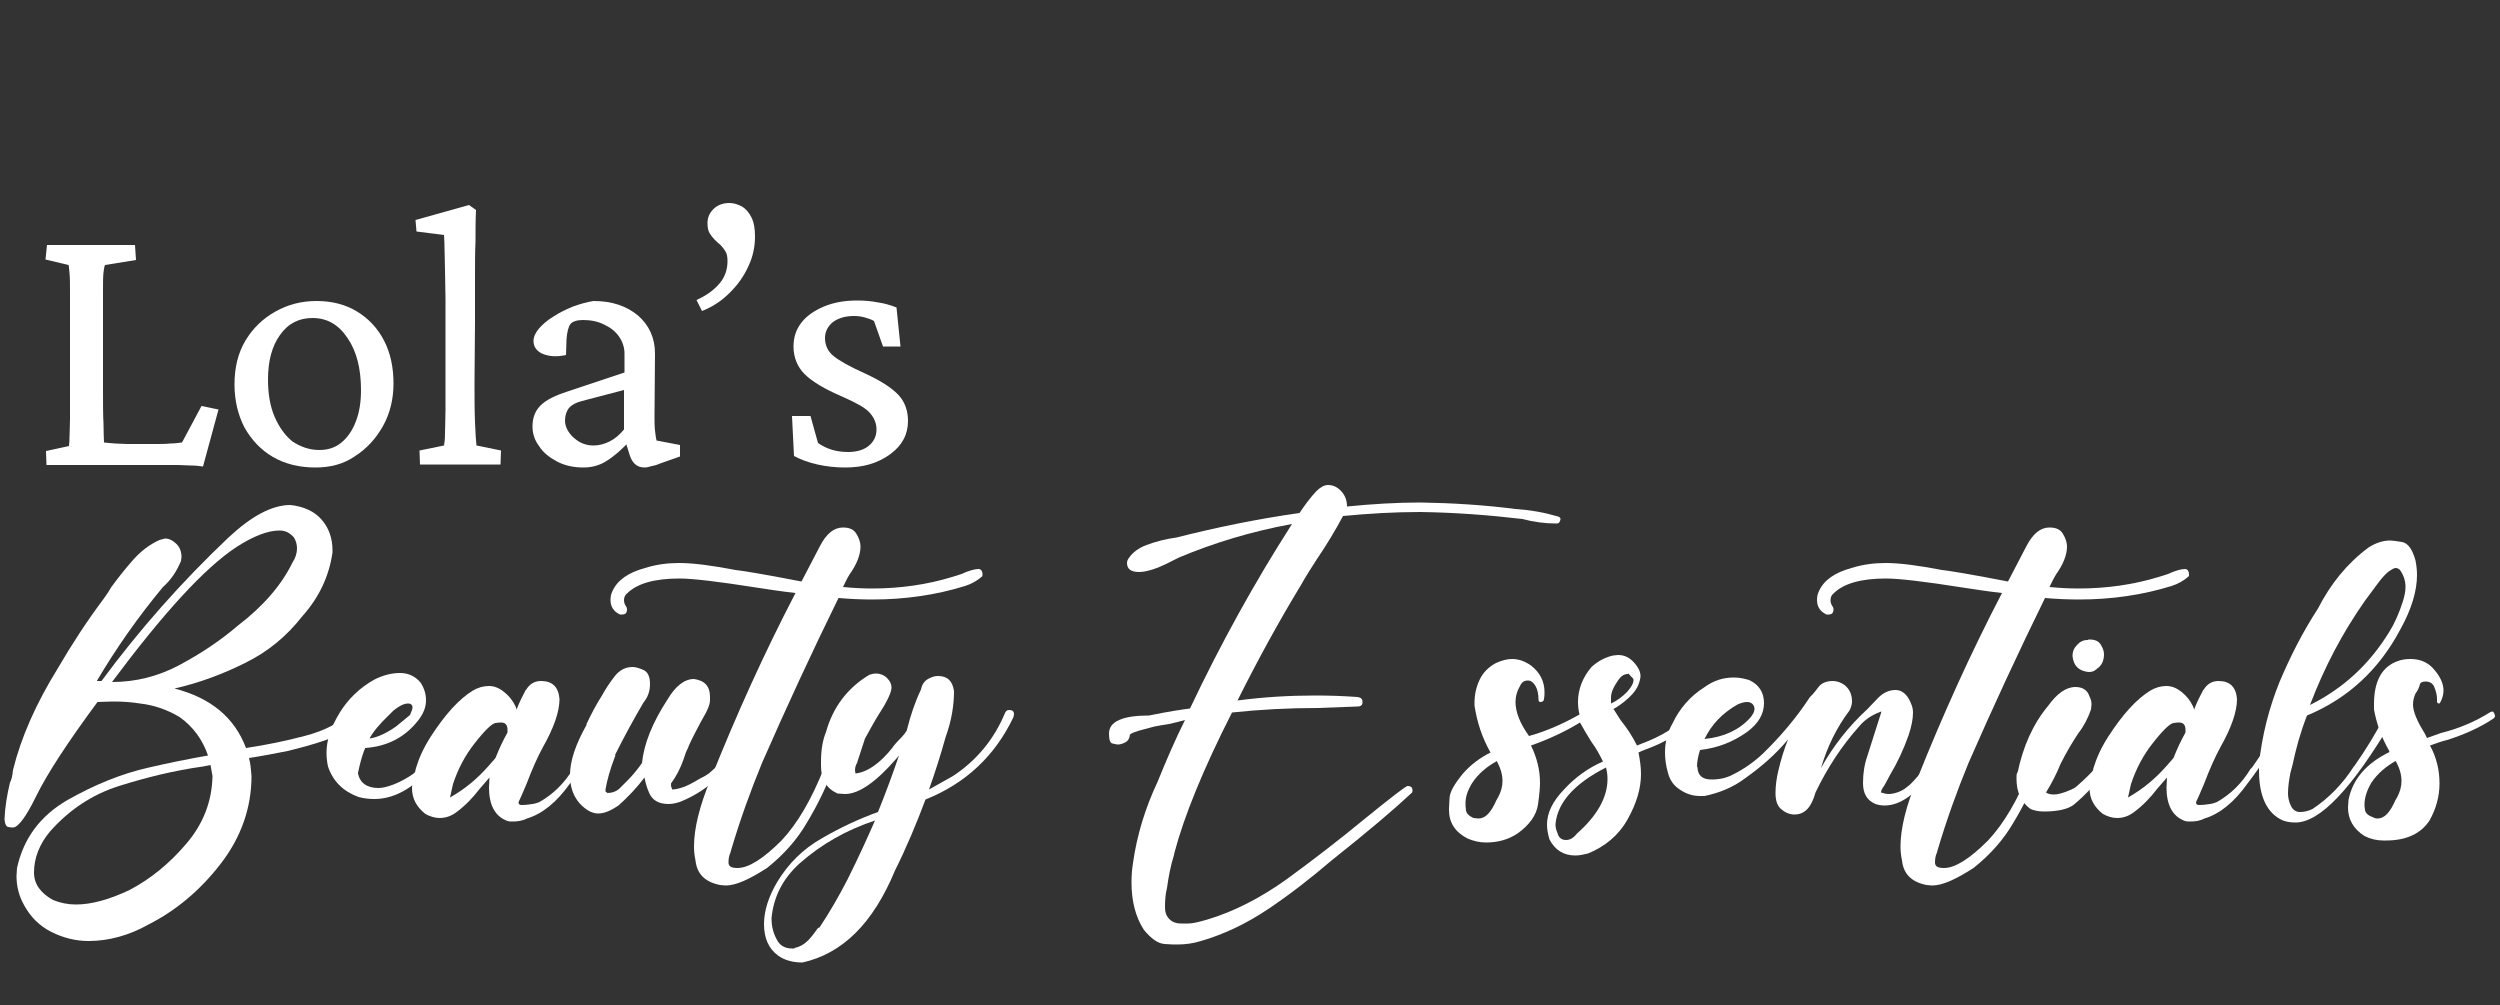
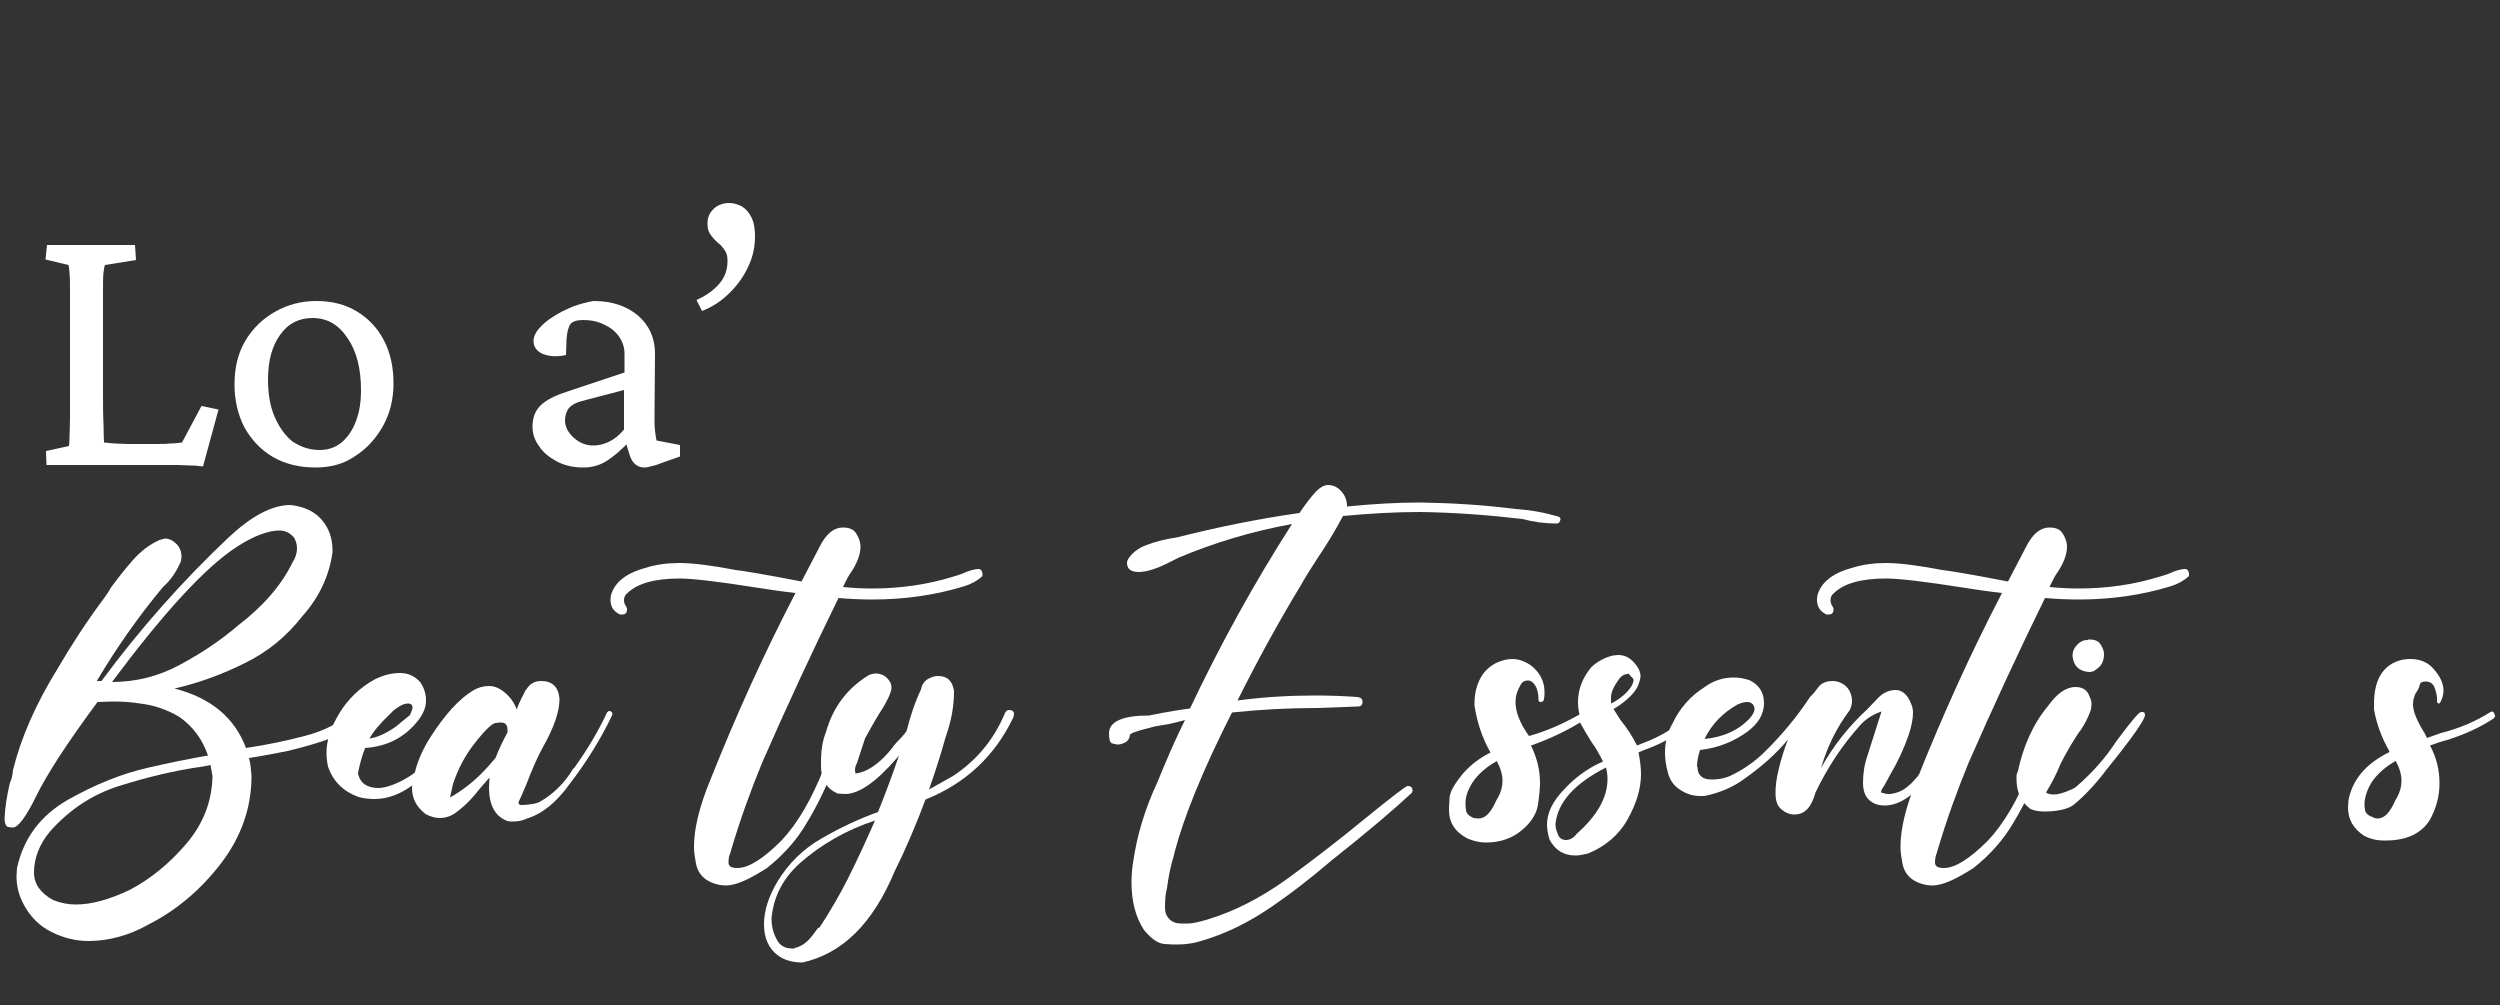
<svg xmlns="http://www.w3.org/2000/svg" version="1.1" id="Layer_1" x="0px" y="0px" viewBox="0 0 500 201" style="enable-background:new 0 0 500 201;" xml:space="preserve">
  <rect x="0" y="0" width="500" height="201" fill="#333333" stroke="none" />
  <style type="text/css">
	.st0{fill:#FFFFFF;}
</style>
  <g>
    <g>
      <path class="st0" d="M40.6,93.3c-0.7-0.1-1.5-0.2-2.4-0.2c-0.9,0-1.7-0.1-2.6-0.1c-0.8,0-1.6,0-2.3,0h-24l-0.1-2.8l4.6-1    c0-0.2,0.1-0.8,0.1-1.7c0-0.9,0.1-2.1,0.1-3.7c0-1.5,0-3.4,0-5.6V64c0-2.2,0-4.1,0-5.7c0-1.5,0-2.8-0.1-3.7    c-0.1-0.9-0.1-1.4-0.2-1.6l-4.6-1.1L9.4,49H27l0.2,3L21,53c-0.1,0.2-0.2,0.6-0.3,1.5s-0.1,2-0.1,3.6c0,1.6,0,3.6,0,6V78    c0,2.6,0,4.9,0.1,6.8c0,1.9,0.1,3.2,0.1,3.7c0.7,0.1,1.4,0.1,2.2,0.2c0.7,0,1.6,0.1,2.5,0.1h5.6c1.1,0,2.1,0,2.9-0.1    c0.8,0,1.6-0.1,2.4-0.2l3.9-7.3l3.4,0.7L40.6,93.3z" />
      <path class="st0" d="M63.1,93.5c-3.2,0-6.1-0.7-8.5-2.1c-2.4-1.4-4.3-3.4-5.7-5.9c-1.3-2.5-2-5.4-2-8.6c0-3.4,0.7-6.3,2.2-8.8    c1.5-2.5,3.5-4.4,6-5.8c2.5-1.4,5.2-2.1,8.2-2.1c3.1,0,5.8,0.7,8.1,2.1c2.3,1.4,4.1,3.3,5.4,5.8c1.3,2.5,1.9,5.4,1.9,8.6    c0,3.1-0.7,6-2.1,8.5c-1.4,2.5-3.3,4.6-5.7,6.1C68.7,92.8,66.1,93.5,63.1,93.5z M63.9,90c1.7,0,3.2-0.5,4.4-1.5    c1.2-1,2.2-2.4,2.9-4.3c0.7-1.8,1-3.9,1-6.2c0-4.3-0.9-7.8-2.7-10.4c-1.8-2.7-4.1-4-7-4c-2.7,0-4.9,1.1-6.5,3.4    c-1.6,2.2-2.4,5.2-2.4,8.9c0,2.8,0.4,5.3,1.3,7.4c0.9,2.1,2.1,3.8,3.6,5C60.2,89.4,61.9,90,63.9,90z" />
-       <path class="st0" d="M84,92.9l-0.1-2.8l4.9-1c0.1-0.5,0.2-1.3,0.2-2.5c0-1.1,0.1-2.7,0.1-4.6c0-1.9,0-4.2,0-7v-9.4    c0-1.9,0-3.8,0-5.8c0-2-0.1-3.9-0.1-5.7c0-1.8-0.1-3.3-0.1-4.6c0-1.3-0.1-2.1-0.1-2.5l-5.5-0.7L83.1,44L93.8,41l1.4,1    c-0.1,2.1-0.1,4.2-0.1,6.3c-0.1,2.1-0.1,4.4-0.1,7c0,2.5,0,5.6,0,9.2l-0.1,12c0,2.9,0,5.6,0.1,8c0.1,2.4,0.2,3.9,0.3,4.6l4.9,1    l-0.1,2.8H84z" />
      <path class="st0" d="M116.7,93.5c-2,0-3.8-0.4-5.3-1.2c-1.5-0.8-2.8-1.8-3.6-3.1c-0.9-1.2-1.3-2.5-1.3-3.9c0-1.7,0.5-3.1,1.6-4.2    c1.1-1.1,2.9-2,5.4-2.8l11.4-3.8v-3.8c0-1.2-0.4-2.4-1.1-3.4c-0.7-1-1.7-1.8-3-2.4c-1.2-0.6-2.6-0.9-4.2-0.9    c-1.2,0-2.1,0.3-2.5,0.8c-0.4,0.5-0.7,1.6-0.8,3.1l-0.1,3.1c-1.8,0.4-3.3,0.3-4.6-0.2c-1.2-0.5-1.9-1.4-1.9-2.6    c0-0.8,0.4-1.7,1.1-2.5c0.7-0.8,1.7-1.7,2.9-2.4c1.2-0.8,2.5-1.4,3.9-2c1.4-0.5,2.8-0.9,4.1-1.1c3.7,0,6.6,1,8.9,2.9    c2.2,1.9,3.4,4.5,3.4,7.6l-0.1,12.6c0,0.9,0,1.9,0.1,2.8s0.2,1.6,0.3,2L136,89v2.3l-3.7,1.3c-0.7,0.3-1.3,0.5-1.9,0.6    c-0.6,0.2-1.1,0.3-1.5,0.3c-1.5,0-2.5-0.9-3-2.6L125,88h1.1c-1.6,1.8-3.2,3.2-4.8,4.2C119.9,93.1,118.3,93.5,116.7,93.5z     M118.7,89.1c1.1,0,2.2-0.3,3.2-0.8c1-0.5,2-1.3,2.9-2.4V78l-8.4,2.2c-1.2,0.3-2.1,0.8-2.6,1.4c-0.5,0.6-0.8,1.5-0.8,2.5    c0,1.2,0.6,2.4,1.7,3.4C115.9,88.6,117.2,89.1,118.7,89.1z" />
      <path class="st0" d="M140.4,62.2l-1.1-2.2c2-0.9,3.5-2,4.6-3.3c1.1-1.3,1.6-2.8,1.6-4.5c0-0.8-0.1-1.4-0.4-1.9    c-0.3-0.5-0.6-0.9-1-1.3c-0.4-0.3-0.8-0.7-1.2-1.1c-0.4-0.4-0.7-0.8-1-1.3c-0.3-0.5-0.4-1.2-0.4-2c0-1.1,0.4-2,1.2-2.8    c0.8-0.8,1.9-1.2,3.2-1.2c0.9,0,1.7,0.3,2.5,0.7c0.8,0.5,1.4,1.2,1.9,2.2c0.5,1,0.7,2.3,0.7,3.8c0,2-0.4,4-1.3,5.9    c-0.9,2-2.1,3.7-3.7,5.3C144.2,60.3,142.4,61.4,140.4,62.2z" />
-       <path class="st0" d="M169,93.5c-1.8,0-3.7-0.2-5.5-0.6c-1.8-0.4-3.4-1-4.7-1.7l-0.4-8h3.7l1.5,5.4c1.7,1.2,3.7,1.8,6,1.8    c1.7,0,3.1-0.4,4.1-1.2s1.6-1.9,1.6-3.3c0-1.3-0.5-2.4-1.4-3.4c-0.9-1-2.8-2-5.5-3.2c-3.5-1.5-6-3-7.5-4.5    c-1.4-1.4-2.2-3.3-2.2-5.5c0-1.8,0.5-3.4,1.6-4.8c1.1-1.4,2.6-2.4,4.5-3.2c1.9-0.8,4.1-1.2,6.6-1.2c1.4,0,2.8,0.1,4.3,0.4    c1.4,0.2,2.6,0.6,3.6,1l0.8,7.8h-3.5l-1.8-5.1c-0.5-0.3-1.1-0.5-1.8-0.7c-0.7-0.2-1.4-0.3-2.2-0.3c-1.7,0-3.1,0.4-4.2,1.2    c-1,0.8-1.6,1.9-1.6,3.2c0,1.5,0.6,2.7,1.7,3.6c1.1,0.9,3.2,2.1,6.1,3.4c3.3,1.5,5.6,3,6.9,4.4c1.3,1.4,1.9,3.2,1.9,5.2    c0,2.7-1.2,4.9-3.5,6.6C175.5,92.7,172.6,93.5,169,93.5z" />
    </g>
    <g>
      <g>
        <path class="st0" d="M17.7,188.2c-2.5,0-5-0.6-7.4-1.8c-2.4-1.2-4.2-3-5.5-5.4c-1-1.8-1.5-3.7-1.5-5.8l0.1-1.6     c1.3-5.9,4.6-10.4,10.1-13.6c5.5-3.1,10.9-5.3,16.3-6.5c3.9-0.9,7.8-1.7,11.8-2.4c-1.1-3.2-3-5.8-5.7-7.7     c-2.5-1.5-5.2-2.4-7.9-2.7c-1.8-0.3-3.6-0.4-5.5-0.4l-3,0.1c-6,8.1-10.1,14.4-12.3,18.9c-2,4.1-3.6,6.2-4.6,6.2     c-0.2,0-0.5,0-0.9-0.1c-0.4,0-0.7-0.5-0.8-1.5c0.1-2.5,0.5-4.9,1.1-7.4c0.3-0.5,0.5-1.4,0.6-2.5c1.6-6.5,4.6-13.3,9-20.4     c2.8-4.8,5.8-9.4,9.1-13.8c0.5-0.7,1-1.4,1.5-2.3c1.4-1.9,2.8-3.7,4.4-5.5c1.6-1.8,3.3-3.1,5.3-4l1.1-0.3c0.8,0,1.6,0.4,2.3,1.1     c0.7,0.7,1,1.6,1,2.6l-0.1,0.8c-0.8,1.9-1.9,3.7-3.6,5.2c-5,6-9.4,12.3-13.3,18.9v-0.1h1c7.6-10.3,16.1-19.9,25.4-28.7     c4.6-4.3,8.7-6.5,12.4-6.5c2.6,0.3,4.7,1.2,6.2,2.9c1.5,1.7,2.2,3.8,2.2,6.2v0.4c-0.7,4.8-2.7,9-6,12.7c-3.2,4.1-7,7.2-11.5,9.4     c-4.4,2.2-9.2,4-14.1,5.1c7.3,1.9,12,5.8,14.3,11.9c4-0.6,7.9-1.4,11.7-2.4c4.2-1.1,7.2-2.7,9-4.8c0.3-0.3,0.7-0.4,1-0.4     c0.3,0.1,0.6,0.2,0.8,0.4c0.2,0.2,0.3,0.3,0.3,0.5l-0.3,0.5c-1.7,2.1-3.8,3.6-6.5,4.6c-2.6,0.9-5.2,1.6-7.7,2.2     c-2.5,0.5-5.1,1-7.7,1.4c0.3,1.1,0.4,2.3,0.5,3.6c0,6.4-2.1,12.3-6.2,17.6c-4.1,5.3-8.9,9.3-14.4,12.1     C25.8,187.1,21.7,188.2,17.7,188.2z M15.2,180.9c3.1,0,6.7-1,10.7-2.9c4.2-2.2,8-5.3,11.4-9.3c3.4-4,5.1-8.5,5.2-13.5l-0.4-2.2     l-1.5,0.3c-5.8,0.8-11.4,2.2-16.8,3.9s-10,4.8-13.8,9.1c-2.1,2.5-3.2,5.3-3.2,8.2c0,2.3,1.3,4.1,3.8,5.5     C12.1,180.6,13.6,180.9,15.2,180.9z M22.4,136.4c4.7,0,9.2-1.1,13.5-3.4c4.3-2.3,8.2-4.9,11.7-7.9c5.1-3.9,8.7-8.1,10.9-12.6     c0.6-0.9,0.9-1.9,0.9-2.8c0-0.8-0.2-1.5-0.6-2.2c-0.8-0.9-1.7-1.4-2.9-1.4c-2.3,0-5.2,1.1-8.6,3.3     C40.9,113.6,32.7,122.6,22.4,136.4z" />
        <path class="st0" d="M74.9,159.8c-1,0-2.1-0.1-3.2-0.4c-3-1.1-5.1-3.1-6.1-6.1c-0.2-0.9-0.3-1.9-0.3-2.8c0-2.5,0.9-5.1,2.6-7.9     c1.7-2.8,4.1-5.1,7-6.7c1.6-0.8,3.3-1.3,5.1-1.3c1.6,0,3,0.6,4.1,1.9c0.8,1.2,1.1,2.4,1.1,3.6c0,1.3-0.5,2.6-1.5,3.9     c-2.7,3.5-6.3,5.3-10.7,5.6c0,0.2,0,0.3-0.1,0.3c-0.6,1.6-1,3.2-1.3,4.7v0.1c0.4,1.9,1.8,2.9,4.1,2.9c0.7,0,1.7-0.2,3-0.7     c1.3-0.5,2.6-1.2,3.9-2.1c4.1-3.3,7.3-7.4,9.4-12.3c0.2-0.3,0.4-0.5,0.8-0.5c0.6,0.1,0.9,0.4,0.9,0.9c0,0.8-2.1,3.9-6.2,9.1     C83.5,157.2,79.2,159.8,74.9,159.8z M73.9,147.7c1.5-0.2,3.3-1,5.3-2.4L82,143c0.3-0.7,0.5-1.2,0.5-1.5c0-0.5-0.3-0.8-0.9-0.8     c-0.8,0-1.8,0.5-2.9,1.4l-0.9,0.9C75.9,144.8,74.6,146.4,73.9,147.7z" />
        <path class="st0" d="M102.6,164.3c-0.4,0-0.8,0-1.1-0.1c-2.5-0.9-3.7-3.2-3.7-6.7l0.1-2l-2,2.3c-1.3,1.7-2.8,3.3-4.7,4.7     c-1.1,0.8-2.2,1.1-3.3,1.1c-0.9,0-1.9-0.3-2.8-0.8c-1.8-1.4-2.7-3.1-2.7-5.2c0-0.7,0.3-2,0.8-4c0.6-2,1.5-4,2.9-6.2     c2.9-4.5,5.7-7.6,8.5-9.3c1-0.6,2.1-0.9,3.2-0.9c1.3,0,2.5,0.6,3.8,1.9c0.8,0.8,1.4,1.8,1.8,2.9v-0.3c0.5-1.3,1.1-2.5,1.8-3.8     v0.1c0.7-1.2,1.7-1.8,3-1.8c2.3,0,3.5,1.2,3.7,3.6c0,2.5-1.1,5.7-3.3,9.6c-1.1,2-2.2,4.5-3.3,7.4c-0.3,0.7-0.6,1.4-0.9,2.1     c-0.3,0.7-0.5,1.1-0.6,1.3c0,0.1-0.1,0.2-0.1,0.3c0,0.3,0.2,0.5,0.6,0.5c0.8,0,1.5-0.1,2.2-0.2c0.7-0.1,1.1-0.3,1.4-0.4     c2.8-1.6,5-3.8,6.7-6.6l0.3-0.3c2.5-3.5,4.7-7.1,6.5-11c0.2-0.2,0.3-0.3,0.5-0.3c0.2,0,0.3,0.1,0.4,0.2c0.1,0.1,0.2,0.2,0.2,0.3     l-0.1,0.4c-2.3,4.8-5.1,9.3-8.4,13.6c-2.7,3.8-5.6,6.1-8.6,7C104.4,164.2,103.4,164.3,102.6,164.3z M90,159.5     c3-1.7,5.5-3.8,7.7-6.3l1.4-1.6c0.7-1.8,1.5-3.5,2.4-5.1v-0.5c0-1-0.4-1.5-1.3-1.5c-0.1,0-0.5,0-1.1,0.1     c-0.7,0.1-2.1,1.4-4.2,4.1c-1.9,2.4-3.3,5.1-4.3,8.1L90,159.5z" />
-         <path class="st0" d="M119.6,162.7c-0.6,0-1.2-0.2-1.8-0.5c-2.5-1.5-3.8-3.9-3.8-7.2c0-2.8,1.1-6.1,3.3-10c0-0.2,0-0.3,0.1-0.4     c0.9-1.9,1.9-3.8,3-5.5c0.7-1.3,1.5-2.5,2.5-3.8c1-1.3,2.2-1.9,3.6-1.9c0.6,0,1.3,0.2,2.2,0.6c0.9,0.4,1.3,1.4,1.3,2.8     c0,1.4-0.4,2.6-1.3,3.7c-2,3.4-3.9,6.9-5.7,10.5h0.1l-0.1,0.3c-1,2.6-1.6,4.8-1.9,6.6v0.4l0.4,0.3c0.9,0,1.7-0.3,2.3-0.8l1.6-1.6     c1.1-1.1,2.1-2.3,3-3.6c0.4-3.9,2.1-8.1,5.1-12.7c1.6-2.7,3.4-4.1,5.3-4.1c2.1,0.3,3.2,1.4,3.2,3.6L142,140     c0,0.9-0.5,2.1-1.4,3.6l-0.5,0.9c-1.7,3.2-2.5,4.9-2.5,5.1c-0.3,0.5-0.6,1.3-0.9,2.3c-0.6,1.7-1.4,3.3-2.5,4.8     c0,0.4,0,0.7,0.1,0.8c0.1,0.1,0.1,0.3,0.1,0.4h-0.1c0.8,0,1.6-0.2,2.7-0.6c0.7-0.3,1.3-0.6,2-1c0.6-0.4,1.2-0.7,1.8-1     c0.5-0.3,1-0.6,1.2-0.8c1.6-1.4,2.9-2.7,3.9-4.1c1-1.4,2-2.9,3-4.7c0.4-0.7,0.7-1.2,0.9-1.6c0.7-1.2,1.2-1.8,1.5-1.8h0.4     c0.3,0,0.4,0.3,0.4,0.8c-0.3,0.8-0.6,1.5-1,2.2c-0.4,0.7-0.8,1.3-1.3,1.9c-3.3,6.3-7.8,10.7-13.6,13.1c-0.8,0.3-1.7,0.5-2.5,0.5     c-2,0-3.3-0.8-3.9-2.3c-0.4-0.9-0.7-1.9-0.9-3c-1.5,2-3.3,3.9-5.2,5.6C122.2,162.1,120.9,162.7,119.6,162.7z" />
        <path class="st0" d="M145.1,177.1l-1.1-0.1c-3-0.6-4.6-2.2-4.9-4.9c-0.2-0.9-0.3-1.9-0.3-2.8c0-3.6,1.1-8.1,3.3-13.4     c5.1-12.8,10.7-25.2,17-37.3c-2.7-0.3-5.3-0.7-7.9-1.1c-7.6-1.2-12.7-1.8-15.3-1.8c-5,0-8.5,1-10.5,3c-0.4,0.3-0.6,0.8-0.6,1.3     c0,0.4,0.1,0.8,0.3,1.1c0.2,0.3,0.3,0.5,0.3,0.7c0,0.8-0.3,1.1-1,1.1h-0.4c-1.3-0.6-1.9-1.6-1.9-2.9c0-0.6,0.1-1.2,0.4-1.8     c1-2.2,3.2-3.7,6.5-4.6c2.2-0.7,4.5-1,6.8-1c2.9,0,6.6,0.5,11.3,1.4c1.1,0.1,5.5,0.8,13.2,2.3l3.7-7.1c1.3-2.5,2.8-3.7,4.6-3.7     c1.3,0,2.2,0.4,2.7,1.3c0.5,0.8,0.8,1.7,0.8,2.5c0,1.6-0.7,3.5-2.2,5.6c-0.5,0.8-0.9,1.7-1.3,2.5c2,0.2,4,0.3,5.8,0.3     c5.7,0,11.1-0.8,16-2.3c0.7-0.2,1.3-0.4,1.9-0.6c1.5-0.7,2.7-1,3.4-1c0.3,0,0.4,0.1,0.6,0.3c0.1,0.2,0.2,0.4,0.2,0.8     c0,0.2,0,0.3-0.1,0.4c-0.9,0.8-2.1,1.5-3.4,1.9c-5.8,1.8-12,2.7-18.5,2.7c-2.2,0-4.5-0.1-6.8-0.3c-5.3,10.8-10.4,21.8-15.3,33     c-2.3,5.6-4.4,11.4-6.2,17.5l-0.1,0.4c-0.3,0.6-0.4,1.3-0.4,2c0,0.8,0.6,1.1,1.8,1.1c2.2,0,5.1-1.8,8.8-5.5     c3.2-3.4,6-8.2,8.5-14.5c1.5-3.6,3.3-7.3,5.5-11c0.2-0.3,0.4-0.4,0.6-0.4c0.3,0,0.4,0.1,0.6,0.3c0.1,0.2,0.2,0.3,0.2,0.4     l-0.1,0.5c-1.9,3.6-3.6,7.1-5.1,10.7c-1.4,3.6-3.1,7.1-5.1,10.4c-1.9,3.3-4.6,6.4-8,9.1C149.8,175.9,147.2,177.1,145.1,177.1z" />
        <path class="st0" d="M160.5,192.5c-2,0-3.7-0.5-4.9-1.4c-1.9-1.4-2.8-3.5-2.8-6.3c0-2.6,0.9-5.5,2.7-8.5c2.2-3.6,5.1-6.5,8.8-8.6     c3.6-2.1,7.4-3.9,11.3-5.3c1.5-3.7,2.9-7.5,4.2-11.3l-0.5,0.6c-4.1,4.7-7.5,7.1-10.3,7.1l-1.5-0.1c-2.2-1-3.3-2.8-3.3-5.5v-0.8     c0-2.3,0.3-4.3,1-6c1.4-5,4.3-8.8,8.6-11.4c0.5-0.2,1-0.3,1.4-0.3c0.8,0,1.6,0.3,2.2,0.9c0.6,0.6,0.9,1.2,0.9,1.9     c0,0.9-0.8,2.7-2.5,5.3c-1,1.6-1.9,3.3-2.8,4.9l-1.6,4.9c-0.3,0.5-0.4,1-0.4,1.5l0.1,0.6c2.4-0.3,4.9-2,7.5-5.3     c0-0.1,0.1-0.2,0.2-0.3s0.3-0.4,0.6-0.7c1.4-1.4,2-2.2,2-2.5c0.7-2.8,1.6-5.5,2.8-8c0.2-1.1,0.8-1.9,1.8-2.3     c0.6-0.3,1.1-0.4,1.6-0.4c1.9,0,2.9,1,3.2,3c0,2.9-0.5,5.7-1.4,8.4l-0.3,0.9c-1,3.6-2.1,7-3.3,10.4l4.8-2.7     c4.7-3.1,8.2-7.3,10.4-12.6c0.2-0.4,0.4-0.6,0.8-0.6c0.7,0,1,0.3,1,0.8l-0.1,0.6c-3.7,7.8-9.6,13.3-17.6,16.5     c-1.8,4.8-3.8,9.6-6.1,14.2C174.6,184.7,168.5,190.7,160.5,192.5z M158.9,189.6c1-0.2,1.9-0.7,2.7-1.5c0.8-0.8,1.4-1.7,2-2.5     l0.3-0.1c2-3,3.9-6.3,5.6-9.6c2.3-4.6,4.1-8.6,5.5-11.8c-5.7,1.9-10.7,4.7-15.1,8.6c-3.3,3-5.2,6.6-5.6,11c0,1.4,0.3,2.8,1,4.1     c0.6,1.3,1.7,1.9,3.1,1.9H158.9z" />
        <path class="st0" d="M235.4,188.9c-0.4,0-1.3,0-2.5-0.1c-1.3-0.1-2.6-1-4.1-2.8c-1.7-2.6-2.5-5.8-2.5-9.5c0-1.4,0.1-2.7,0.3-3.9     c0.8-5.7,2.5-11.1,4.9-16.2c1.7-4.2,3.5-8.4,5.5-12.4c-1.1,0.3-2.2,0.6-3.2,0.8c-1.1,0.2-2,0.3-2.9,0.5l-3,0.8     c-0.9,0.3-1.6,0.5-1.9,0.8c-0.1,0.8-0.4,1.3-1,1.6c-0.6,0.3-1,0.4-1.5,0.4c-0.2,0-0.5-0.1-1-0.2c-0.5-0.1-0.7-0.8-0.7-2     c0-2.4,2.7-3.6,8-3.6c3.9-0.8,6.6-1.2,8.2-1.4c6.1-12.9,12.9-25.2,20.4-36.9c-8.2,1.5-15.7,3.8-22.6,6.7l-1.8,0.9     c-2.7,1.4-4.8,2-6.2,2c-1.6,0-2.4-0.6-2.4-1.8c0-0.3,0.1-0.6,0.3-0.9c0.8-1.2,2-2.1,3.6-2.7c1.9-0.7,3.8-1.2,6-1.5     c7.9-2,16.1-3.7,24.6-4.9c1-1.5,2.1-3,3.3-4.3c0.8-0.8,1.6-1.3,2.4-1.3c1,0,1.9,0.4,2.7,1.3s1.1,1.9,1.1,3     c5-0.5,9.9-0.8,14.7-0.8c6.4,0.1,12.8,0.5,19,1.3c3,0.2,5.8,0.7,8.5,1.5c0.3,0.1,0.4,0.2,0.5,0.4c0,0.3-0.1,0.5-0.2,0.7     c-0.1,0.2-0.3,0.3-0.6,0.3c-2.3,0-4.6-0.3-6.8-0.9c-6.8-0.8-13.6-1.3-20.4-1.4c-5.2,0-10.3,0.3-15.5,0.8c-1.6,3-3.3,5.8-5.2,8.6     c-1.1,1.7-2.2,3.4-3.2,5.2c-4.5,7.4-8.7,15.1-12.7,23.1c5.2-0.7,10.4-1,15.6-1c2.8,0,5.6,0.1,8.4,0.3c0.7,0.1,1,0.4,1,1     c0,0.6-0.3,0.9-1,0.9l-8,0.3c-5.8,0-11.5,0.3-17.1,0.9c-5.8,11.4-9.6,20.8-11.5,28l-0.1,0.5c-0.7,2.2-1.1,4.4-1.4,6.6     c-0.3,1.1-0.4,2.4-0.4,3.8c0,0.7,0.1,1.3,0.4,1.8c0.6,1,1.5,1.5,2.8,1.5h1.5c0.8,0,2.1-0.3,3.8-0.8c5.3-1.6,10.6-4.3,15.9-8.1     c5.2-3.8,10.4-7.8,15.5-12c5.4-4.4,8.3-6.6,8.6-6.6c0.7,0,1,0.3,1,0.9c0,0.3-0.1,0.5-0.3,0.6c-3.3,3.1-8.6,7.6-15.9,13.4     c-4.1,3.5-8.2,6.7-12.5,9.6c-4.3,2.9-8.8,5.1-13.6,6.5C238.6,188.7,237,188.9,235.4,188.9z" />
        <path class="st0" d="M315.1,171.1c-2.4,0-4.1-1.1-5.2-3.2c-0.3-1-0.5-2-0.5-3c0-2.3,1.1-4.6,3.4-7c2.2-2.4,4.8-4.3,7.8-5.6     c-0.7-1.4-1.4-2.7-2.3-3.9c-0.8-1.3-1.6-2.6-2.3-3.9c-3.1,1.9-6.4,3.4-9.8,4.6c1.2,2.5,1.8,4.9,1.8,7.5c0,0.8-0.1,2.2-0.4,4.3     c-0.3,2.1-1.7,4.1-4.1,5.8c-1.8,1.2-3.9,1.8-6.3,1.8c-1.3,0-2.5-0.3-3.7-0.8c-2.5-1.3-3.7-3.2-3.7-5.7c0-0.1,0-0.8,0.1-2.2     c0-1.4,1-3,2.7-5.1c1.5-1.7,3.3-3.1,5.5-4.2c-1.7-3-2.7-6.1-3.2-9.4v-0.5c0-1.6,0.3-3.1,1-4.6c0.7-1.5,1.8-2.6,3.3-3.4     c1.1-0.5,2.2-0.8,3.2-0.8c1.3,0,2.5,0.4,3.8,1.3c1.8,1.4,2.7,3.2,2.7,5.3c0,0.4,0,0.9-0.1,1.3c0,0.5-0.3,0.7-0.7,0.7     c-0.3,0-0.4-0.2-0.4-0.5c0-1.1-0.2-2-0.6-2.7c-0.4-0.7-0.9-1.1-1.5-1.1c-0.7,0-1.2,0.3-1.5,0.9c-0.7,1.2-1,2.3-1,3.4     c0,2,0.9,4.3,2.7,6.8c3.6-1,6.9-2.5,10.1-4.3c-0.2-0.8-0.3-1.7-0.3-2.5c0-2.5,0.9-4.9,2.7-7c1.2-1.1,2.6-1.9,4.3-2.3l1-0.1     c1.3,0,2.3,0.5,3.2,1.5c0.9,1,1.3,1.9,1.3,2.7c0,0.3-0.1,0.9-0.4,1.7c-0.3,0.8-0.9,1.7-2,2.7c-1.1,1-2.1,1.7-3,2.2l1.4,2.2     c1.3,1.6,2.4,3.3,3.3,5.1l1-0.4c3.8-1.4,7.1-3.4,9.9-6.2c0.3-0.3,0.5-0.4,0.6-0.4c0.7,0,1,0.3,1,1c0,0.2-0.1,0.4-0.4,0.6     c-3,2.7-6.5,4.8-10.4,6.2c-0.5,0.2-1,0.4-1.4,0.6c0.3,1.5,0.5,3,0.5,4.3c0,2.9-0.9,5.9-2.7,9.1c-1.8,3.2-4.5,5.4-7.9,6.8     C316.7,170.9,315.9,171.1,315.1,171.1z M295.7,163.7c1.4,0,2.5-1.2,3.6-3.7l0.3-0.5c0.6-1.1,0.9-2.2,0.9-3.3     c0-1.3-0.4-2.6-1.1-3.9v-0.1c-2,1.1-3.7,2.5-4.9,4.3c-0.9,1.4-1.4,2.8-1.4,4.1c0,0.3,0,0.8,0.1,1.5c0.1,0.6,0.6,1.1,1.5,1.5     C295,163.6,295.4,163.7,295.7,163.7z M313.2,168c0.8,0,1.5-0.4,2.2-1.3c4.1-3.6,6.1-7.3,6.1-10.9c0-0.8-0.1-1.5-0.3-2.3     c-6.3,3.2-9.7,7-10.1,11.3c0,0.6,0.1,1.2,0.4,1.8C311.7,167.5,312.3,168,313.2,168z M322.2,140.7c1.3-0.6,2.3-1.4,3.2-2.3     c0.8-0.9,1.3-1.7,1.3-2.4c0-0.1,0-0.2-0.1-0.3c-0.1-0.1-0.2-0.3-0.4-0.4c-0.2-0.2-0.3-0.4-0.5-0.6l-0.1,0.1c-0.8,0-1.4,0.4-2,1.3     c-0.9,1.3-1.4,2.4-1.4,3.4L322.2,140.7z" />
        <path class="st0" d="M358.9,162.9c-1,0-1.9-0.4-2.7-1.1s-1.1-1.8-1.1-3.2c0-1.4,0.2-3,0.6-4.6c0.5-2.1,1.1-4.1,1.9-6.1     c-2.5,3-5.4,5.5-8.5,7.7c-2.5,1.9-5.3,3-8.2,3.6H340c-1.4,0-2.7-0.4-3.9-1.2c-1.3-0.8-2.1-1.9-2.5-3.4c-0.4-1.4-0.6-2.8-0.6-4.1     c0-2.1,0.5-4.1,1.5-5.8c1.4-3,3.6-5.5,6.3-7.2c1.9-1.4,3.8-2,6-2c1,0,2,0.2,3,0.5c2,0.9,3,2.5,3,4.6c0,2.2-1.1,4.1-3.4,5.8     c-2.8,2-5.9,3.2-9.4,3.6c-0.4,1.3-0.6,2.4-0.6,3.3v0.1l0.1-0.1v0.3c0.1,1.5,1,2.3,2.8,2.3c1.6,0,3-0.3,4.3-1     c2.2-1.1,4.2-2.5,6-4.2c3.6-3.5,6.7-7.2,9.4-11.3c0.2-0.2,0.3-0.3,0.5-0.5c0.2-0.2,0.6-0.7,1.2-1.5c0.6-0.8,1.6-1.2,2.9-1.2     c0.8,0,1.6,0.3,2.3,0.8c1,0.8,1.5,1.9,1.5,3.3c0,0.6-0.2,1.2-0.5,1.8c-2.5,3.3-4.4,7.1-5.7,11.5c2.5-4.5,5.6-8.4,9.3-11.8     l2.2-2.3c1-1,2.2-1.5,3.4-1.5c1,0,1.8,0.5,2.5,1.5c0.6,1,1,2,1,3c0,1.3-0.3,2.8-0.9,4.6c-1,2.8-2.2,5.4-3.7,7.9     c-0.3,0.6-0.6,1.1-0.8,1.5c-0.2,0.4-0.4,0.7-0.6,1s-0.4,0.6-0.4,1c0.6,0.2,1.1,0.3,1.6,0.3c0.4,0,1-0.1,1.6-0.3     c0.6-0.2,1.3-0.5,2-1.1c0.7-0.5,1.1-1,1.4-1.3c3.6-3.9,6.5-8.3,8.8-13.3c0.2-0.3,0.4-0.4,0.6-0.4c0.5,0,0.8,0.1,1,0.3     c0.2,0.2,0.3,0.3,0.3,0.5l-0.1,0.5c-3.4,5.5-5.8,9.1-7.1,10.9c-3.2,4.3-6.3,6.5-9.4,6.5c-0.6,0-1.2-0.1-1.8-0.3     c-1.7-0.7-2.5-2.1-2.5-4.2c0-2,0.3-3.8,0.9-5.5l2.8-8.8l-0.3,0.1c-1.6,0.6-3,1.5-4.1,2.8c-3.5,3.9-6.4,8.3-8.8,13.3     C362.3,161.4,361,162.9,358.9,162.9z M340.9,147.8c3.9-0.4,6.9-1.8,9.1-4.2c0.6-0.7,0.9-1.3,0.9-1.8c0-0.3-0.1-0.7-0.4-1     c-0.3-0.3-0.7-0.4-1.1-0.4c-0.6,0-1.2,0.2-1.9,0.5C344.5,142.6,342.3,144.9,340.9,147.8z" />
        <path class="st0" d="M386.4,177.1l-1.1-0.1c-3-0.6-4.6-2.2-4.9-4.9c-0.2-0.9-0.3-1.9-0.3-2.8c0-3.6,1.1-8.1,3.3-13.4     c5.1-12.8,10.7-25.2,17-37.3c-2.7-0.3-5.3-0.7-7.9-1.1c-7.6-1.2-12.7-1.8-15.3-1.8c-5,0-8.5,1-10.5,3c-0.4,0.3-0.6,0.8-0.6,1.3     c0,0.4,0.1,0.8,0.3,1.1c0.2,0.3,0.3,0.5,0.3,0.7c0,0.8-0.3,1.1-1,1.1h-0.4c-1.3-0.6-1.9-1.6-1.9-2.9c0-0.6,0.1-1.2,0.4-1.8     c1-2.2,3.2-3.7,6.5-4.6c2.2-0.7,4.5-1,6.8-1c2.9,0,6.6,0.5,11.3,1.4c1.1,0.1,5.5,0.8,13.2,2.3l3.7-7.1c1.3-2.5,2.8-3.7,4.6-3.7     c1.3,0,2.2,0.4,2.7,1.3c0.5,0.8,0.8,1.7,0.8,2.5c0,1.6-0.7,3.5-2.2,5.6c-0.5,0.8-0.9,1.7-1.3,2.5c2,0.2,4,0.3,5.8,0.3     c5.7,0,11.1-0.8,16-2.3c0.7-0.2,1.3-0.4,1.9-0.6c1.5-0.7,2.7-1,3.4-1c0.3,0,0.4,0.1,0.6,0.3c0.1,0.2,0.2,0.4,0.2,0.8     c0,0.2,0,0.3-0.1,0.4c-0.9,0.8-2.1,1.5-3.4,1.9c-5.8,1.8-12,2.7-18.5,2.7c-2.2,0-4.5-0.1-6.8-0.3c-5.3,10.8-10.4,21.8-15.3,33     c-2.3,5.6-4.4,11.4-6.2,17.5l-0.1,0.4c-0.3,0.6-0.4,1.3-0.4,2c0,0.8,0.6,1.1,1.8,1.1c2.2,0,5.1-1.8,8.8-5.5     c3.2-3.4,6-8.2,8.5-14.5c1.5-3.6,3.3-7.3,5.5-11c0.2-0.3,0.4-0.4,0.6-0.4s0.4,0.1,0.6,0.3c0.1,0.2,0.2,0.3,0.2,0.4l-0.1,0.5     c-1.9,3.6-3.6,7.1-5.1,10.7c-1.4,3.6-3.1,7.1-5.1,10.4c-1.9,3.3-4.6,6.4-8,9.1C391.1,175.9,388.5,177.1,386.4,177.1z" />
        <path class="st0" d="M408.8,162.3c-1.1,0-2-0.2-2.7-0.5c-1.9-1.4-2.8-3.4-2.8-6c0-0.6,0-1,0.1-1.1c0-0.1,0.1-0.3,0.1-0.4v0.3     c1.1-5.3,3.1-9.8,6.1-13.4c1.8-2.5,3.6-3.8,5.5-3.8c1.4,0,2.4,0.6,2.8,1.9c0.3,0.5,0.4,1.1,0.4,1.6l-0.1,1     c-0.6,1.7-1.4,3.3-2.5,4.7c-1.2,1.8-2.4,3.8-3.6,6.2c-0.8,2-1.8,3.9-2.9,5.7c0.4,0.3,1,0.4,1.6,0.4c0.8,0,1.8-0.3,3-0.8     c0.8-0.3,1.3-0.6,1.6-0.9c3-2.6,5.7-5.6,7.9-9c2.9-3.9,4.5-5.8,4.9-5.8c0.1,0,0.2,0,0.4,0c0.2,0,0.4,0.2,0.4,0.6     c0,0.9-2.5,4.5-7.6,10.8c-2.1,2.8-4.3,5.2-6.6,7.1C413.7,161.8,411.6,162.3,408.8,162.3z M417.7,134.4c-1.9-0.2-3-1.2-3.2-3.2     c0-0.9,0.3-1.6,0.9-2.2l0.1-0.1c0.3-0.3,0.5-0.5,0.8-0.6c0.3-0.2,0.7-0.3,1.3-0.3c0-0.1,0.1-0.1,0.3-0.1c1.2,0,2,0.4,2.4,1.3     c0.3,0.5,0.5,1.1,0.5,1.6c0,1.4-0.5,2.4-1.5,3v0.1h-0.1C418.8,134.3,418.3,134.4,417.7,134.4z" />
-         <path class="st0" d="M438.1,164.3c-0.4,0-0.8,0-1.1-0.1c-2.5-0.9-3.7-3.2-3.7-6.7l0.1-2l-2,2.3c-1.3,1.7-2.8,3.3-4.7,4.7     c-1.1,0.8-2.2,1.1-3.3,1.1c-0.9,0-1.9-0.3-2.8-0.8c-1.8-1.4-2.7-3.1-2.7-5.2c0-0.7,0.3-2,0.8-4c0.6-2,1.5-4,2.9-6.2     c2.9-4.5,5.7-7.6,8.5-9.3c1-0.6,2.1-0.9,3.2-0.9c1.3,0,2.5,0.6,3.8,1.9c0.8,0.8,1.4,1.8,1.8,2.9v-0.3c0.5-1.3,1.1-2.5,1.8-3.8     v0.1c0.7-1.2,1.7-1.8,3-1.8c2.3,0,3.5,1.2,3.7,3.6c0,2.5-1.1,5.7-3.3,9.6c-1.1,2-2.2,4.5-3.3,7.4c-0.3,0.7-0.6,1.4-0.9,2.1     c-0.3,0.7-0.5,1.1-0.6,1.3c0,0.1-0.1,0.2-0.1,0.3c0,0.3,0.2,0.5,0.6,0.5c0.8,0,1.5-0.1,2.2-0.2c0.7-0.1,1.1-0.3,1.4-0.4     c2.8-1.6,5-3.8,6.7-6.6l0.3-0.3c2.5-3.5,4.7-7.1,6.5-11c0.2-0.2,0.3-0.3,0.5-0.3c0.2,0,0.3,0.1,0.4,0.2s0.2,0.2,0.2,0.3l-0.1,0.4     c-2.3,4.8-5.1,9.3-8.4,13.6c-2.7,3.8-5.6,6.1-8.6,7C439.9,164.2,439,164.3,438.1,164.3z M425.6,159.5c3-1.7,5.5-3.8,7.7-6.3     l1.4-1.6c0.7-1.8,1.5-3.5,2.4-5.1v-0.5c0-1-0.4-1.5-1.3-1.5c-0.1,0-0.5,0-1.1,0.1c-0.7,0.1-2.1,1.4-4.2,4.1     c-1.9,2.4-3.3,5.1-4.3,8.1L425.6,159.5z" />
-         <path class="st0" d="M459.1,164.5c-0.8,0-1.7-0.1-2.5-0.4c-3.2-1.4-4.8-4.8-4.8-10v-1.3c0.6-5.7,2-11.2,4.1-16.4     c2.2-5.2,4.7-10.1,7.7-14.7c2.5-4.9,5.8-9,10.1-12.2c1.4-0.9,2.9-1.4,4.3-1.4c0.4,0,1.2,0.1,2.4,0.3c1.2,0.2,2.1,1.5,2.7,3.7     c0.2,1,0.3,2,0.3,2.9c0,3.2-1.1,6.9-3.4,11c-4.2,7.9-10.4,13.7-18.6,17.1c-1.3,3.3-2.2,6.6-2.9,9.9l-0.4,1.5     c-0.3,1.5-0.5,2.9-0.5,4.2c0,0.8,0.2,1.7,0.6,2.5c0.4,0.8,1,1.2,1.8,1.2c0.8,0,1.7-0.2,2.5-0.6c3.3-2.2,6-5,8.2-8.4     c0-0.1,0-0.1,0.1-0.1c2.4-3.4,4.4-6.7,6.1-10c0.5-0.9,1-1.8,1.5-2.5c0.2-0.3,0.4-0.4,0.8-0.4c0.5,0.2,0.8,0.4,0.8,0.8l-0.1,0.5     c-0.5,0.8-1,1.6-1.5,2.5C470.4,157.7,464,164.5,459.1,164.5z M462,141c6.8-3.4,12-8.3,15.9-14.7c1-1.6,1.9-3.6,2.7-6.1     c0.3-1,0.5-1.9,0.5-2.8c0-1.3-0.4-2.4-1.1-3.4c-0.3-0.3-0.6-0.4-0.9-0.4c-0.3,0-0.8,0.3-1.5,0.8c-0.7,0.6-1.4,1.4-2.2,2.5     c-0.8,1.1-1.5,2-2,2.7l-0.3,0.4C468.5,126.5,464.8,133.6,462,141z" />
        <path class="st0" d="M477.2,168.1h-0.5c-1.4,0-2.6-0.3-3.8-0.9c-2.2-1.4-3.3-3.3-3.3-5.7l0.1-1.5c0.8-4.1,3.5-7.3,8.2-9.6     l-0.1-0.3c-1.5-2.6-2.5-5.4-3-8.2v-1.1c0-4.6,1.6-7.5,4.8-8.6c0.8-0.3,1.7-0.4,2.5-0.4c2,0,3.6,0.7,4.8,2.2     c1.2,1.4,1.8,2.8,1.8,4.1c0,0.8-0.2,1.5-0.6,2.3c-0.1,0.2-0.2,0.3-0.3,0.3c-0.3,0-0.4-0.2-0.4-0.5v-0.4c0-0.8-0.2-1.5-0.5-2.3     c-0.3-0.8-0.9-1.2-1.8-1.2c-0.6,0-1,0.2-1.1,0.5c-0.2,0.8-0.5,1.4-0.9,1.9c-0.3,0.7-0.5,1.4-0.5,2.2c0,1.4,0.8,3.3,2.3,5.7l0.5,1     l2.8-1c3.6-0.9,6.9-2.3,9.9-4.2l0.4-0.1c0.1,0,0.2,0.1,0.3,0.3c0.1,0.2,0.2,0.4,0.2,0.6c0,0.2-0.1,0.3-0.3,0.5     c-2.7,1.8-5.8,3.2-9.3,4.3c-1.2,0.3-2.3,0.7-3.4,1.1c1.3,2.4,1.9,4.9,1.9,7.6c0,2.6-0.7,5.1-2,7.4     C484.2,166.7,481.3,168.1,477.2,168.1z M475.5,163.7c1.4,0,2.5-1.2,3.6-3.7l0.3-0.5c0.6-1.1,0.9-2.2,0.9-3.3     c0-1.3-0.4-2.6-1.1-3.9l-0.1-0.1c-1.9,1.1-3.6,2.5-4.8,4.3c-0.9,1.5-1.4,3-1.4,4.4c0,0.2,0,0.6,0.1,1.1c0.1,0.6,0.6,1.1,1.5,1.4     C474.8,163.6,475.2,163.7,475.5,163.7z" />
      </g>
    </g>
  </g>
</svg>